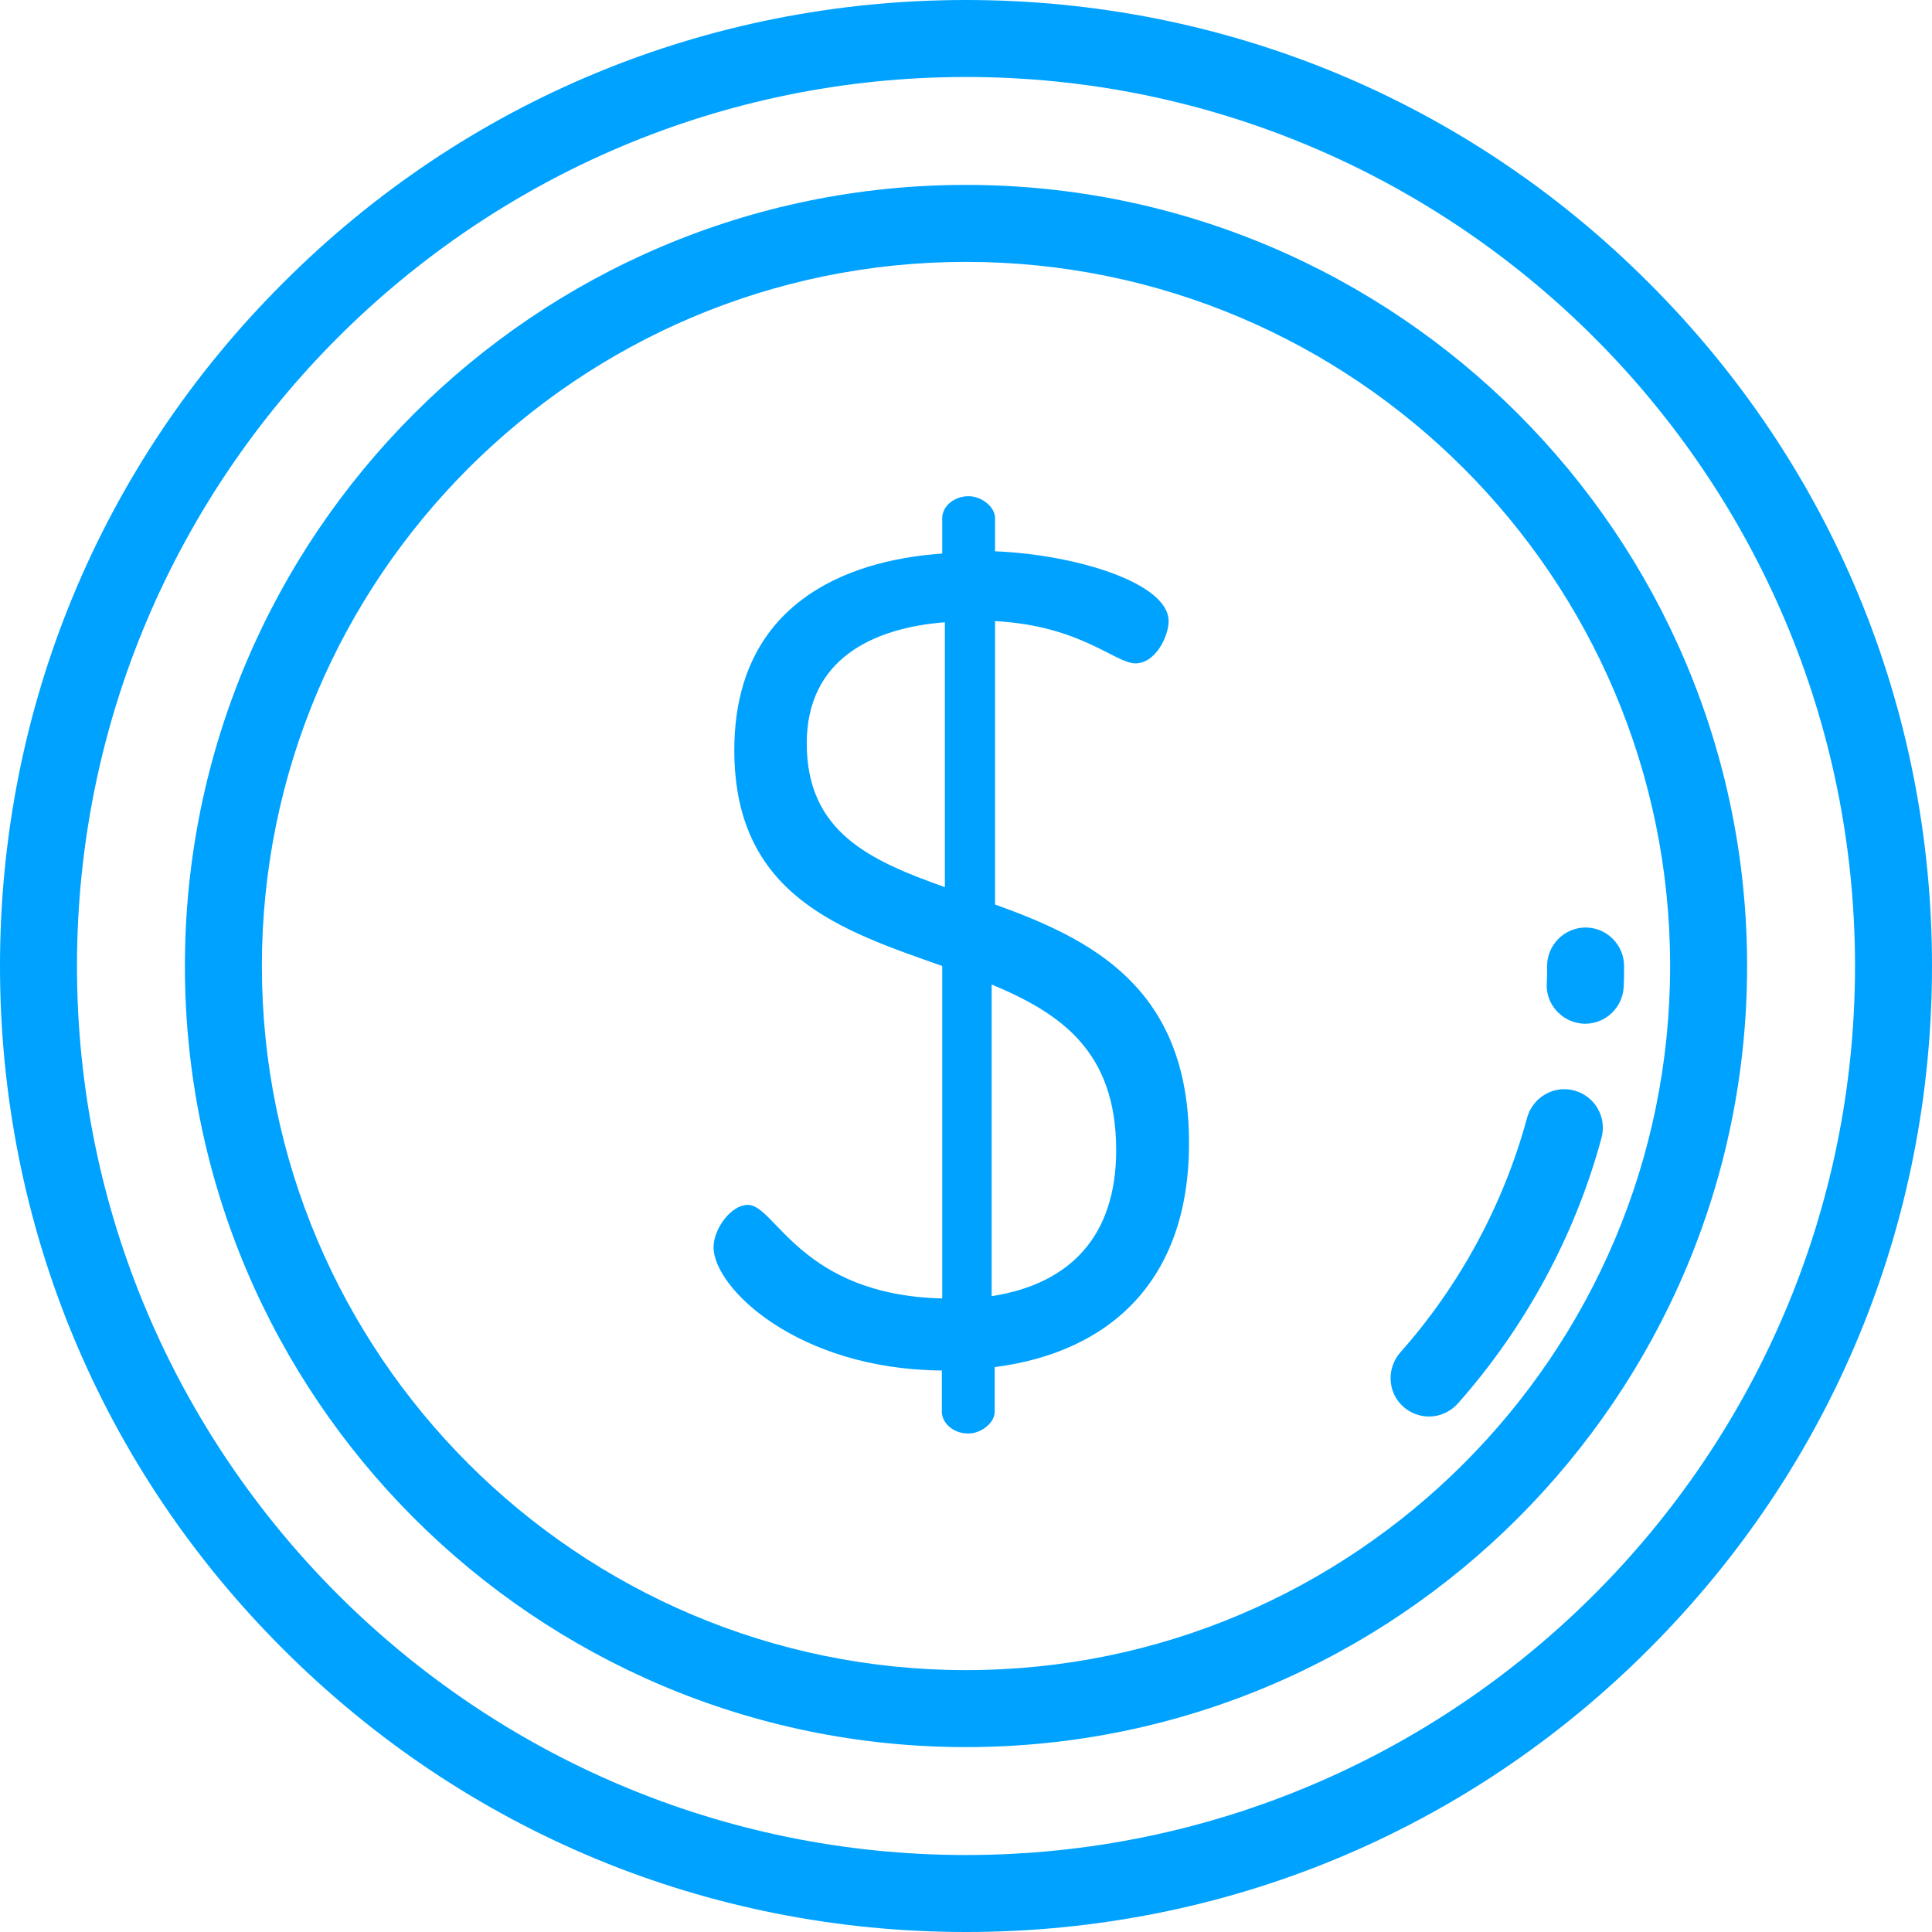
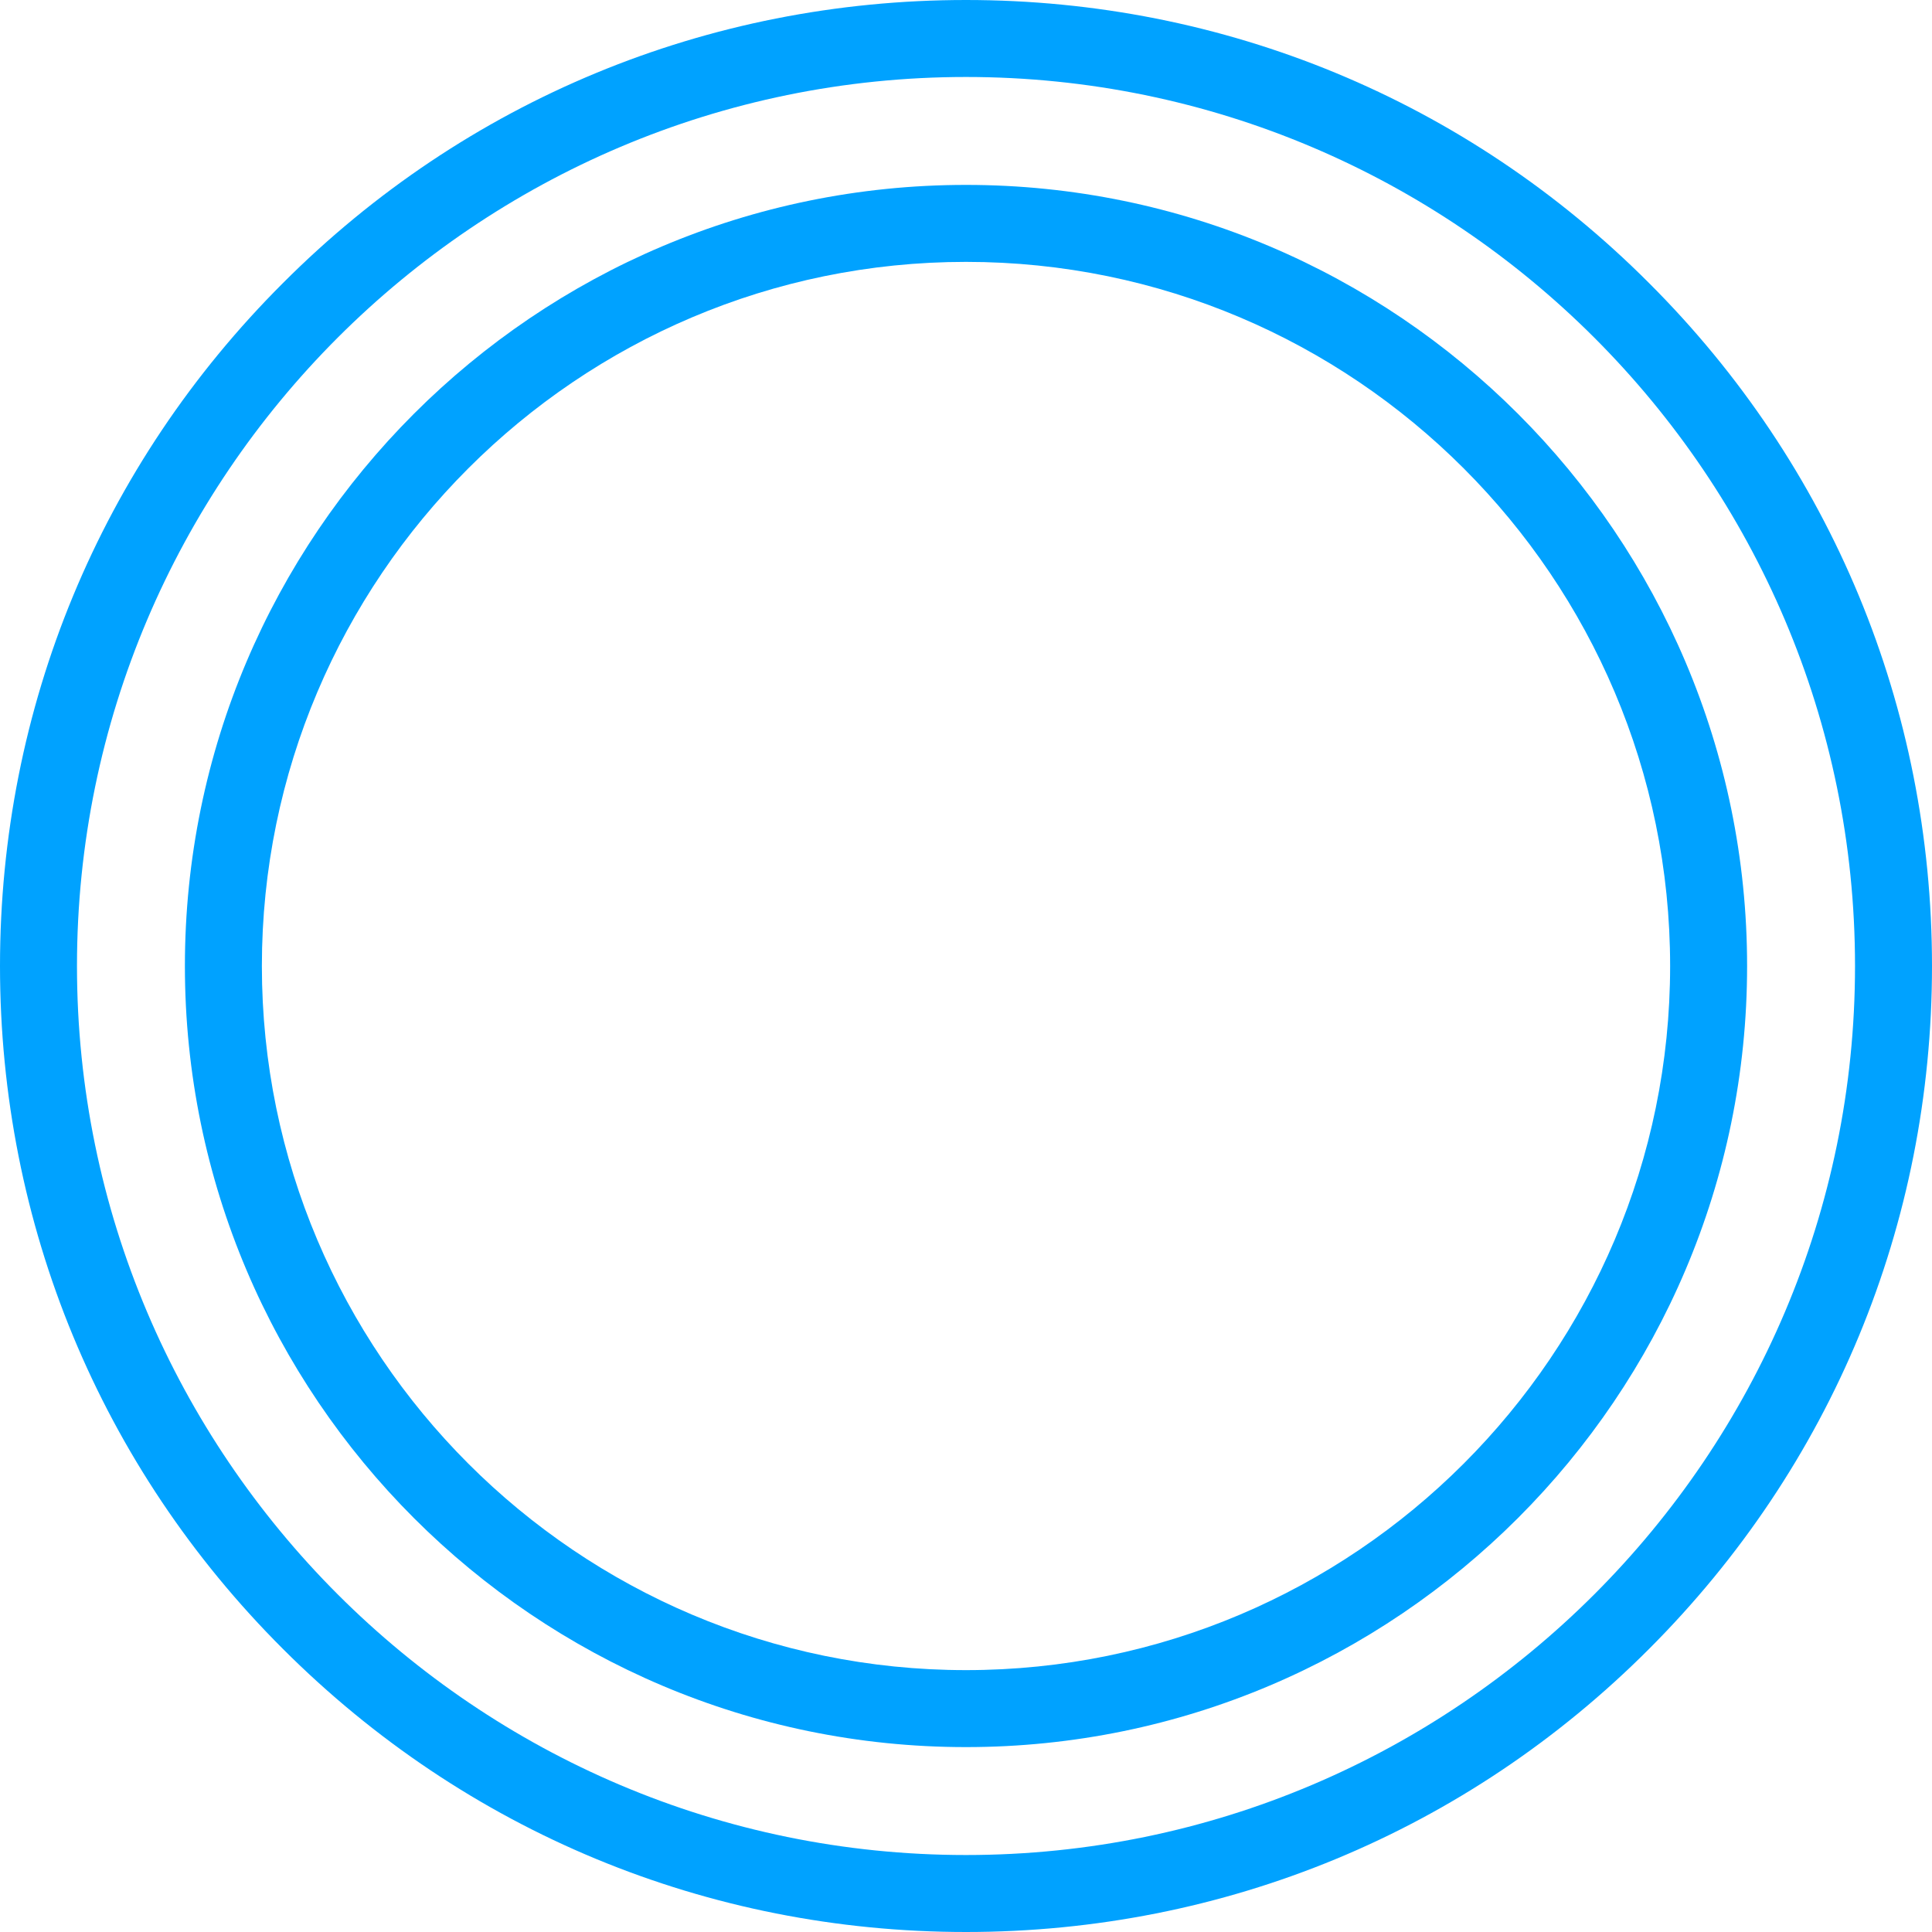
<svg xmlns="http://www.w3.org/2000/svg" id="Layer_1" viewBox="0 0 512 512">
  <style>.st0{fill:#00a2ff}</style>
  <path class="st0" d="M437 75C388.7 26.6 324.4 0 256 0S123.3 26.6 75 75C26.6 123.3 0 187.6 0 256s26.6 132.7 75 181c48.4 48.4 112.6 75 181 75s132.7-26.6 181-75c48.4-48.4 75-112.6 75-181s-26.6-132.7-75-181zM256 491.6C126.1 491.6 20.4 385.9 20.4 256S126.1 20.4 256 20.4 491.6 126.1 491.6 256 385.9 491.6 256 491.6z" />
  <path class="st0" d="M256 49C141.8 49 49 141.8 49 256s92.9 207 207 207 207-92.9 207-207S370.2 49 256 49zm0 393.6c-102.9 0-186.6-83.7-186.6-186.6S153.1 69.4 256 69.4 442.6 153.1 442.6 256 358.9 442.6 256 442.6z" />
-   <path class="st0" d="M263.7 239.7v-75.1c22.7 1.2 31.8 11.2 37.2 11.2 5.4 0 8.8-7.3 8.8-11.2 0-10-24.2-17.6-46-18.5v-8.8c0-3-3.6-5.8-7-5.8-3.9 0-7 2.7-7 5.8v9.4c-26.3 1.8-55.1 13.9-55.1 52.1 0 38.7 28.5 47.8 55.1 57.2v88.1c-37.5-.9-44.2-24.8-51.5-24.8-4.5 0-9.1 6.4-9.1 11.2 0 10.9 22.4 32.4 60.5 32.7v10.9c0 3 3 5.8 7 5.8 3.3 0 7-2.7 7-5.8v-11.8c30.3-3.9 51.5-22.7 51.5-59.3.1-41.5-26.2-54.2-51.4-63.3zm-13.3-4.6c-19.7-7-36.6-14.5-36.6-38.1 0-22.4 17.6-30.6 36.6-32.1v70.2zm12.4 108.4v-82.6c18.2 7.6 33 17.6 33 43.9 0 22.4-11.8 35.4-33 38.7zM417.2 289c-5.4-1.5-11 1.8-12.5 7.2-6.2 22.9-17.8 44.4-33.6 62.2-3.7 4.2-3.4 10.7.8 14.4 1.9 1.7 4.4 2.6 6.8 2.6 2.8 0 5.6-1.2 7.6-3.4 17.9-20.2 31.1-44.5 38.1-70.4 1.5-5.5-1.7-11.1-7.2-12.6zm3-43.2c-5.6 0-10.2 4.6-10.2 10.2 0 1.6 0 3.2-.1 4.8-.2 5.6 4.3 10.3 9.9 10.5h.3c5.5 0 10-4.4 10.2-9.9.1-1.8.1-3.6.1-5.4 0-5.6-4.6-10.2-10.2-10.2z" />
</svg>